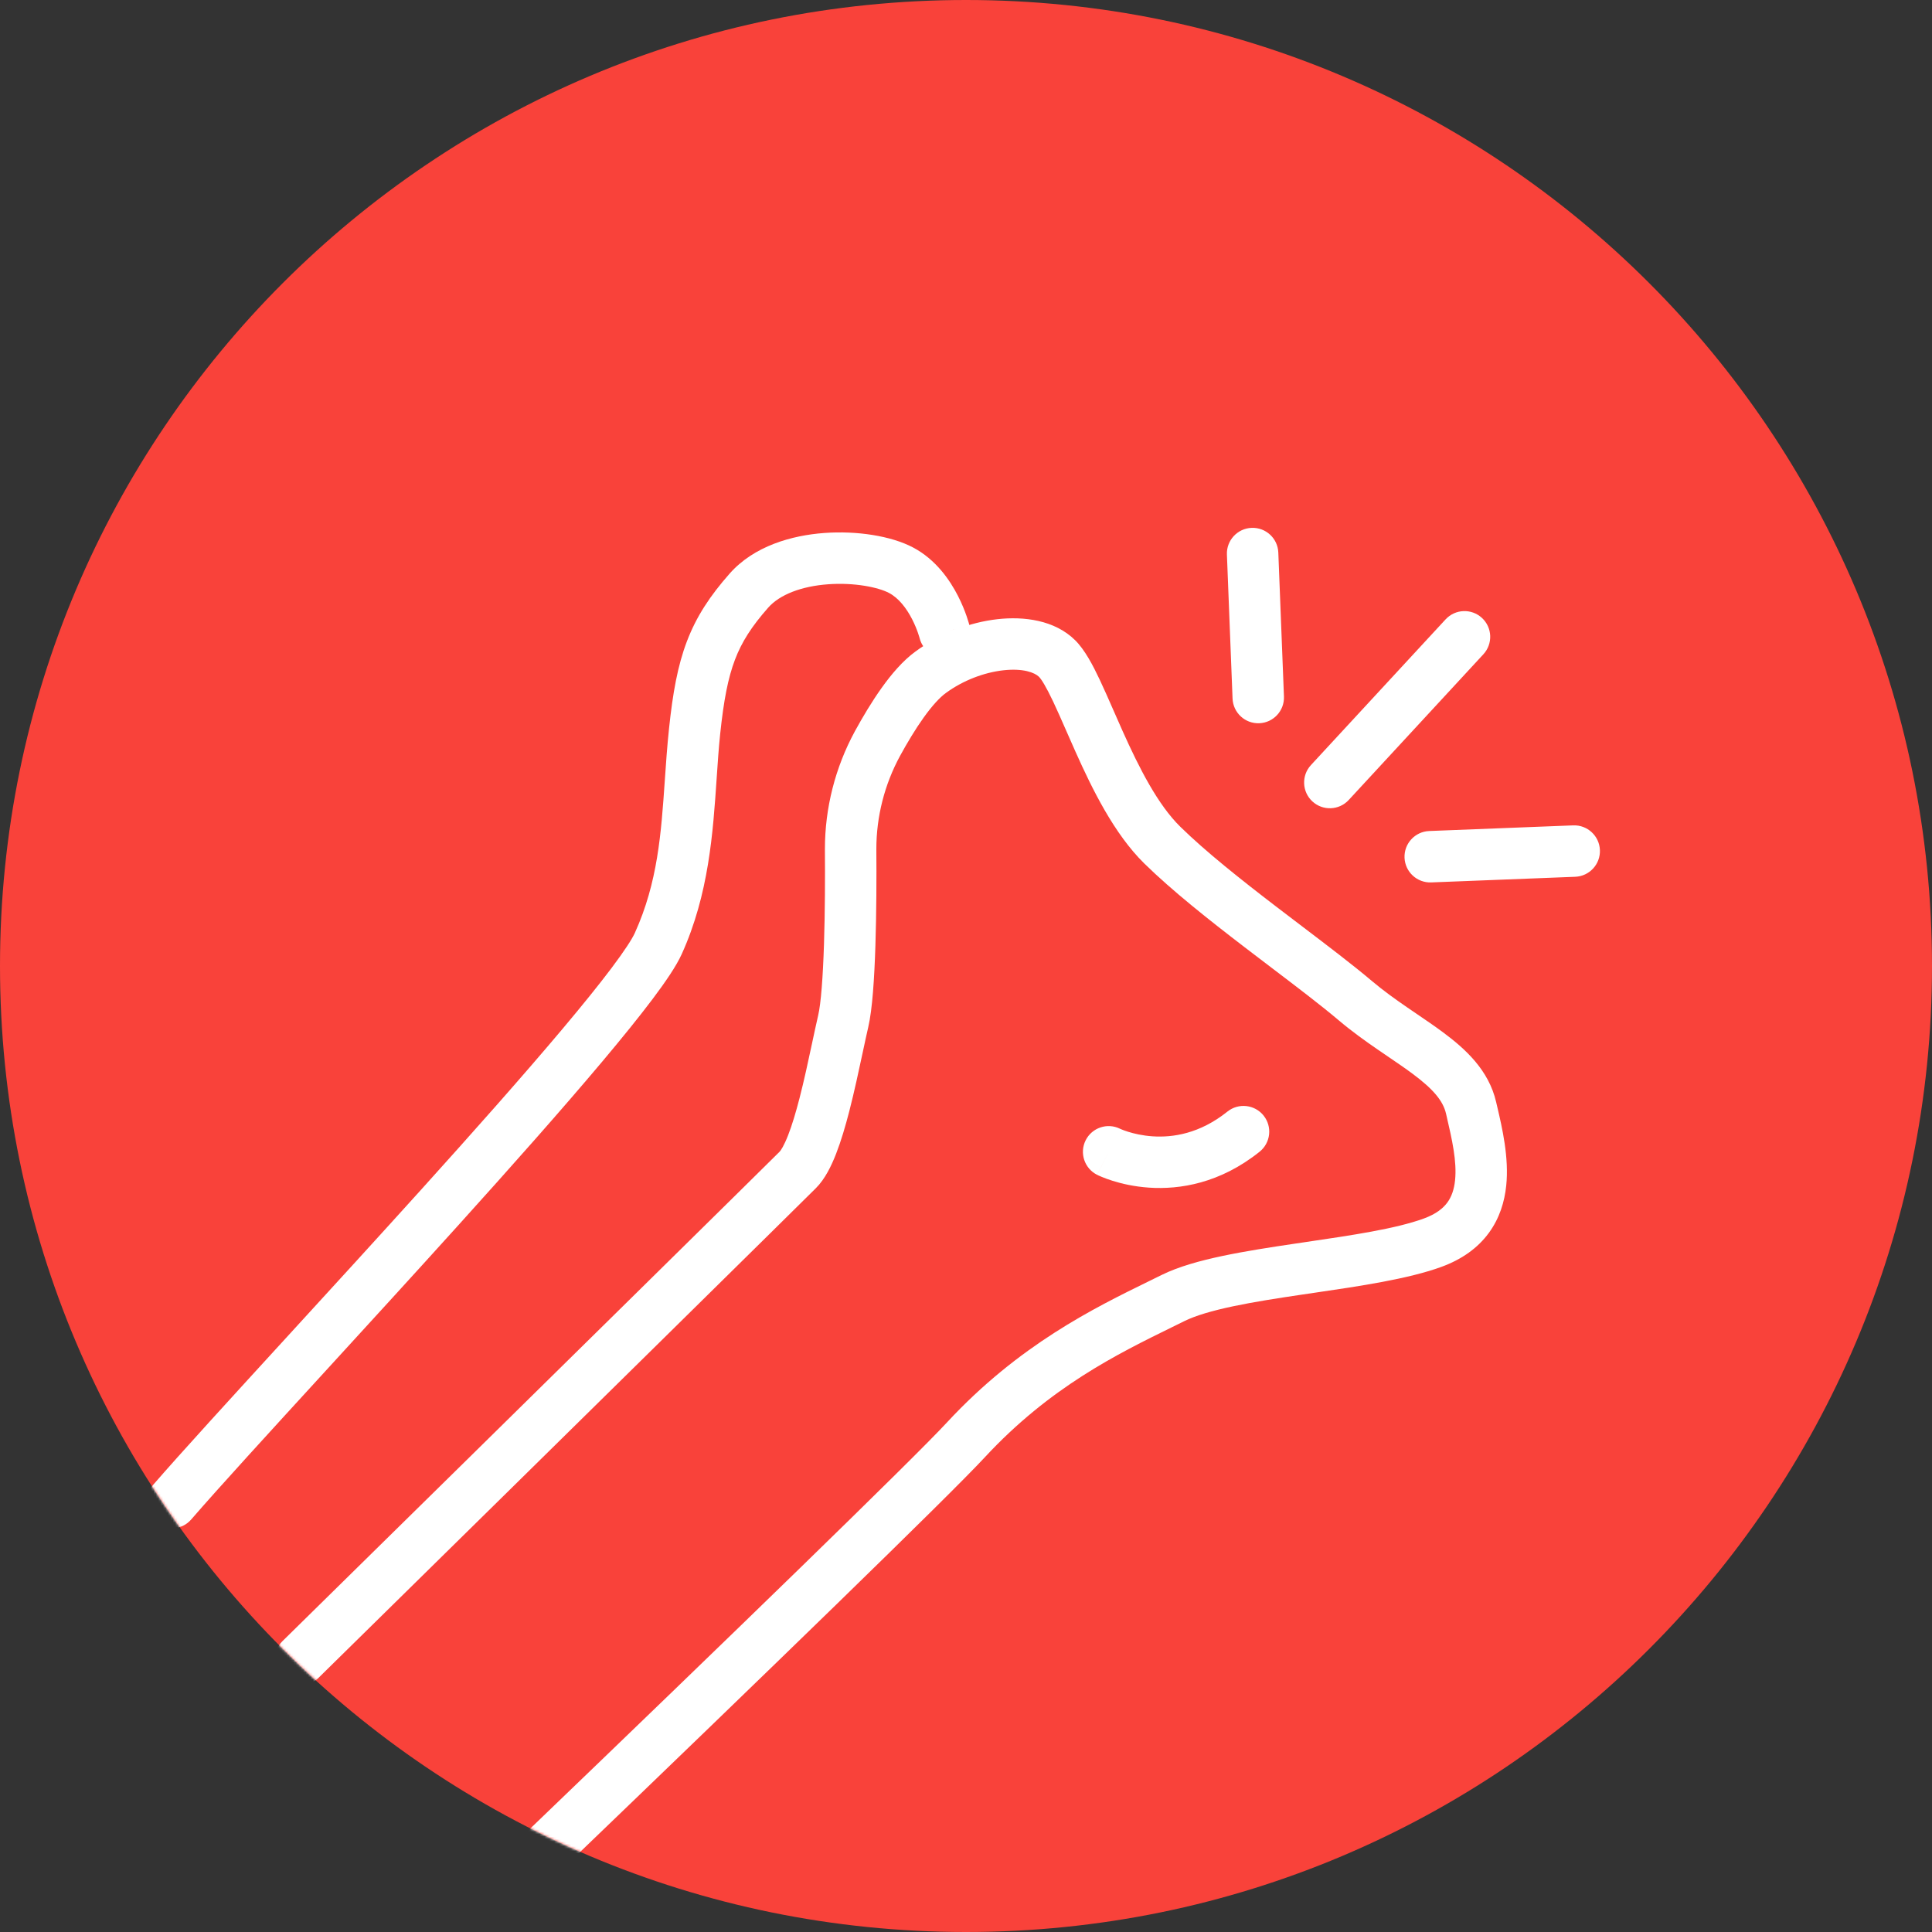
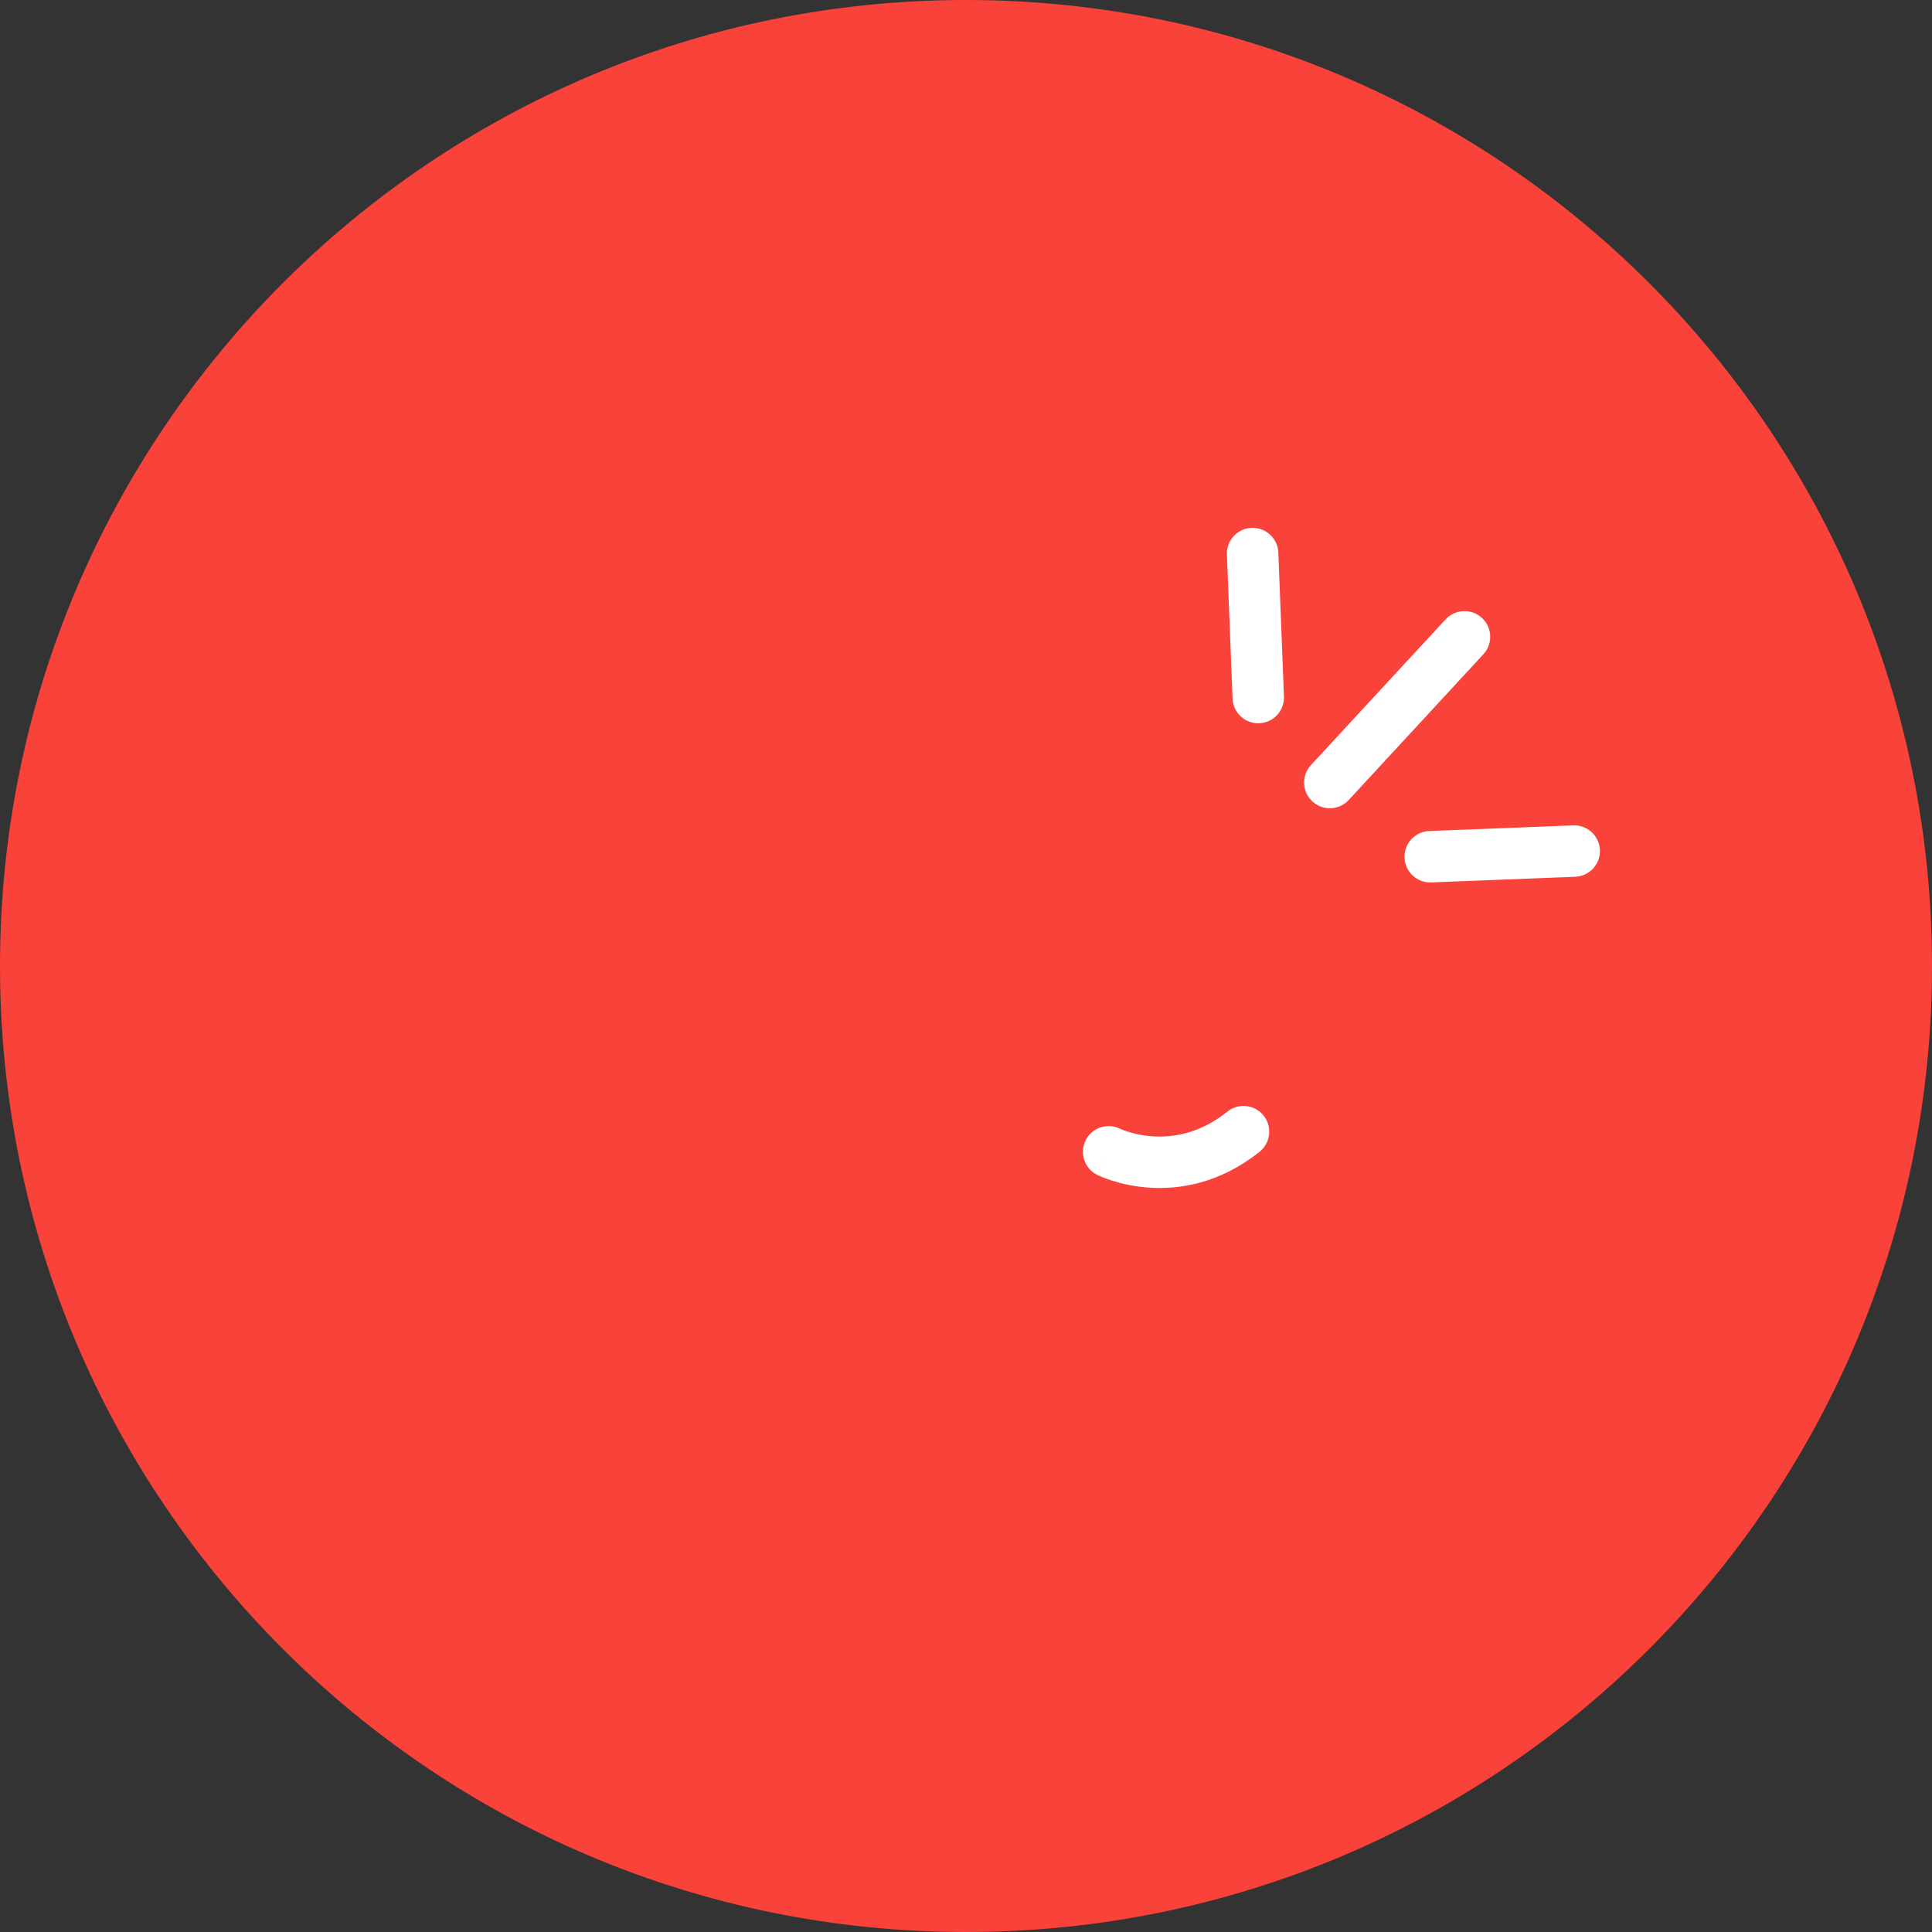
<svg xmlns="http://www.w3.org/2000/svg" fill="none" viewBox="0 0 800 800" height="800" width="800">
  <rect x="0" y="0" width="800" height="800" fill="#333333" stroke="none" />
  <path fill="#F9423A" d="M400 800C620.914 800 800 620.914 800 400C800 179.086 620.914 0 400 0C179.086 0 0 179.086 0 400C0 620.914 179.086 800 400 800Z" />
  <mask height="800" width="800" y="0" x="0" maskUnits="userSpaceOnUse" style="mask-type:alpha" id="mask0_73_462">
    <path fill="#F9423A" d="M400 800C620.914 800 800 620.914 800 400C800 179.086 620.914 0 400 0C179.086 0 0 179.086 0 400C0 620.914 179.086 800 400 800Z" />
  </mask>
  <g mask="url(#mask0_73_462)">
-     <path fill="white" d="M415.39 277.561C407.563 278.448 398.801 281.708 391.687 286.937L391.665 286.953L391.644 286.969C389.095 288.823 385.937 292.268 382.43 297.177C379.024 301.944 375.706 307.494 372.69 312.994C366.259 324.864 362.883 338.098 362.876 351.568C362.969 363.144 362.923 378.048 362.485 391.65C362.061 404.834 361.248 417.999 359.515 425.351C358.83 428.317 358.056 431.933 357.208 435.892C355.591 443.439 353.708 452.231 351.67 460.135C350.079 466.307 348.272 472.457 346.21 477.749C344.291 482.671 341.65 488.219 337.804 492.034C333.32 496.545 237.886 590.585 131.912 694.737C127.717 698.86 120.974 698.801 116.851 694.607C112.728 690.412 112.787 683.669 116.982 679.546C223.401 574.955 318.95 480.8 322.713 477.002L322.758 476.956L322.804 476.911C323.274 476.448 324.611 474.511 326.364 470.013C327.981 465.864 329.543 460.642 331.045 454.817C332.999 447.237 334.656 439.48 336.196 432.274C337.08 428.132 337.926 424.173 338.767 420.533L338.774 420.506L338.78 420.479C339.937 415.586 340.757 404.612 341.196 390.965C341.622 377.736 341.669 363.12 341.576 351.696L341.576 351.653V351.61C341.576 334.548 345.853 317.805 353.977 302.821L353.989 302.798L354.001 302.776C357.238 296.872 361.014 290.513 365.098 284.796C369.08 279.221 373.806 273.61 379.093 269.759C389.252 262.298 401.54 257.694 412.991 256.397C423.983 255.151 436.715 256.749 445.153 265.064C449.241 269.093 452.582 275.559 455.341 281.391C457.17 285.257 459.155 289.787 461.195 294.443C462.393 297.177 463.61 299.955 464.825 302.666C471.786 318.196 479.445 333.221 488.75 342.351C499.157 352.562 513.572 364.008 528.301 375.297C531.866 378.029 535.459 380.76 539.007 383.455C549.839 391.685 560.245 399.592 568.108 406.239C572.788 410.194 577.712 413.718 582.737 417.173C583.992 418.035 585.275 418.908 586.568 419.787C590.296 422.322 594.108 424.915 597.566 427.487C606.791 434.346 616.46 443.095 619.519 456.331C619.666 456.969 619.822 457.632 619.982 458.318C622.008 466.969 624.908 479.349 623.692 490.976C623.006 497.543 620.989 504.406 616.479 510.547C611.929 516.745 605.372 521.482 596.816 524.597C582.989 529.632 562.923 532.575 544.326 535.302C542.662 535.546 541.01 535.789 539.375 536.031C529.101 537.551 519.271 539.074 510.613 540.902C501.822 542.759 494.984 544.785 490.403 547.051C488.748 547.869 487.059 548.698 485.34 549.541C462.687 560.652 434.728 574.366 407.765 603.452C393.184 619.227 316.083 693.989 234.741 772.125C230.499 776.2 223.757 776.064 219.682 771.822C215.608 767.58 215.743 760.838 219.985 756.764C301.693 678.277 378.118 604.148 392.127 588.99L392.132 588.984L392.138 588.978C421.874 556.898 453.028 541.643 475.772 530.507C477.554 529.634 479.285 528.787 480.958 527.959C488.005 524.473 496.972 522.013 506.212 520.062C515.584 518.083 526.008 516.477 536.257 514.96C537.655 514.753 539.047 514.548 540.43 514.344C559.963 511.466 577.869 508.828 589.529 504.583C594.749 502.682 597.613 500.253 599.311 497.941C601.049 495.573 602.108 492.583 602.508 488.762C603.334 480.856 601.233 471.784 599.033 462.28C598.944 461.897 598.855 461.512 598.766 461.127C597.529 455.775 593.423 450.949 584.857 444.579C581.787 442.297 578.527 440.079 574.929 437.632C573.561 436.702 572.144 435.738 570.671 434.725C565.475 431.154 559.858 427.155 554.358 422.506C546.957 416.25 537.216 408.848 526.529 400.727C522.892 397.963 519.145 395.116 515.344 392.203C500.655 380.945 485.279 368.786 473.832 357.555C461.284 345.242 452.226 326.632 445.389 311.379C443.987 308.251 442.696 305.303 441.477 302.518C439.554 298.125 437.809 294.14 436.087 290.5C433.129 284.247 431.205 281.223 430.203 280.236C428.461 278.52 423.683 276.621 415.39 277.561Z" clip-rule="evenodd" fill-rule="evenodd" />
    <path fill="white" d="M523.227 461.935C526.904 466.527 526.161 473.229 521.57 476.905C505.171 490.035 488.442 492.63 475.801 491.776C469.559 491.355 464.352 490.102 460.661 488.937C458.808 488.353 457.316 487.783 456.24 487.337C455.702 487.114 455.266 486.921 454.939 486.77C454.776 486.695 454.64 486.631 454.531 486.579C454.477 486.553 454.43 486.53 454.39 486.51L454.335 486.483L454.312 486.472L454.301 486.466C454.296 486.464 454.291 486.461 459.03 477.014L454.291 486.461C449.034 483.824 446.91 477.424 449.547 472.167C452.173 466.932 458.528 464.804 463.772 467.388C463.783 467.393 463.804 467.403 463.834 467.417C463.93 467.461 464.122 467.547 464.401 467.663C464.962 467.895 465.869 468.245 467.071 468.625C469.488 469.387 473.007 470.239 477.236 470.525C485.538 471.085 496.732 469.505 508.257 460.278C512.849 456.602 519.551 457.344 523.227 461.935Z" clip-rule="evenodd" fill-rule="evenodd" />
-     <path fill="white" d="M341.355 220.692C354.789 219.712 368.966 221.898 378.038 226.676C387.59 231.705 393.375 240.323 396.63 246.661C398.32 249.95 399.496 252.954 400.256 255.15C400.639 256.255 400.922 257.174 401.117 257.845C401.215 258.181 401.291 258.457 401.346 258.664C401.374 258.768 401.396 258.855 401.414 258.924L401.437 259.013L401.445 259.048L401.449 259.063L401.451 259.07C401.452 259.073 401.452 259.076 391.111 261.622L401.452 259.076C402.858 264.787 399.368 270.557 393.657 271.963C387.959 273.366 382.203 269.895 380.78 264.208C380.778 264.2 380.774 264.185 380.768 264.162C380.75 264.096 380.716 263.969 380.663 263.788C380.557 263.425 380.381 262.849 380.128 262.117C379.616 260.638 378.815 258.595 377.684 256.393C375.297 251.746 372.065 247.603 368.114 245.522C363.684 243.19 353.847 241.137 342.904 241.935C331.938 242.735 322.893 246.168 318.087 251.62C311.202 259.428 307.134 265.801 304.333 273.167C301.452 280.741 299.684 289.949 298.218 303.849C297.601 309.702 297.185 315.884 296.752 322.309C295.236 344.803 293.52 370.282 282.283 395.089C280.056 400.005 275.606 406.528 270.22 413.686C264.652 421.085 257.488 429.931 249.253 439.724C232.773 459.321 211.707 483.059 189.878 507.237C171.381 527.725 152.383 548.48 135.082 567.38C111.359 593.297 90.829 615.726 79.161 629.195C75.31 633.641 68.584 634.123 64.138 630.272C59.692 626.421 59.21 619.695 63.061 615.249C74.874 601.613 95.794 578.756 119.759 552.573C137.037 533.696 155.897 513.09 174.068 492.963C195.856 468.83 216.719 445.317 232.951 426.015C241.072 416.358 247.961 407.842 253.2 400.879C258.62 393.675 261.732 388.835 262.881 386.3C272.374 365.343 273.774 345.023 275.275 323.24C275.759 316.207 276.255 309.023 277.036 301.615C278.56 287.166 280.553 275.773 284.424 265.595C288.374 255.209 294.046 246.678 302.11 237.533C312.253 226.03 327.945 221.67 341.355 220.692Z" clip-rule="evenodd" fill-rule="evenodd" />
    <path fill="white" d="M613.643 255.87C617.963 259.862 618.229 266.6 614.237 270.919L558.48 331.256C554.488 335.576 547.75 335.842 543.43 331.85C539.11 327.858 538.844 321.12 542.836 316.8L598.594 256.463C602.586 252.144 609.324 251.878 613.643 255.87Z" clip-rule="evenodd" fill-rule="evenodd" />
    <path fill="white" d="M662.489 351.996C662.719 357.874 658.141 362.825 652.263 363.055L592.645 365.389C586.768 365.62 581.817 361.042 581.586 355.164C581.356 349.287 585.934 344.336 591.812 344.106L651.43 341.771C657.307 341.541 662.258 346.119 662.489 351.996Z" clip-rule="evenodd" fill-rule="evenodd" />
    <path fill="white" d="M518.265 218.575C524.142 218.345 529.093 222.923 529.323 228.8L531.658 288.418C531.888 294.296 527.31 299.247 521.433 299.477C515.555 299.707 510.604 295.129 510.374 289.252L508.04 229.633C507.809 223.756 512.387 218.805 518.265 218.575Z" clip-rule="evenodd" fill-rule="evenodd" />
  </g>
</svg>